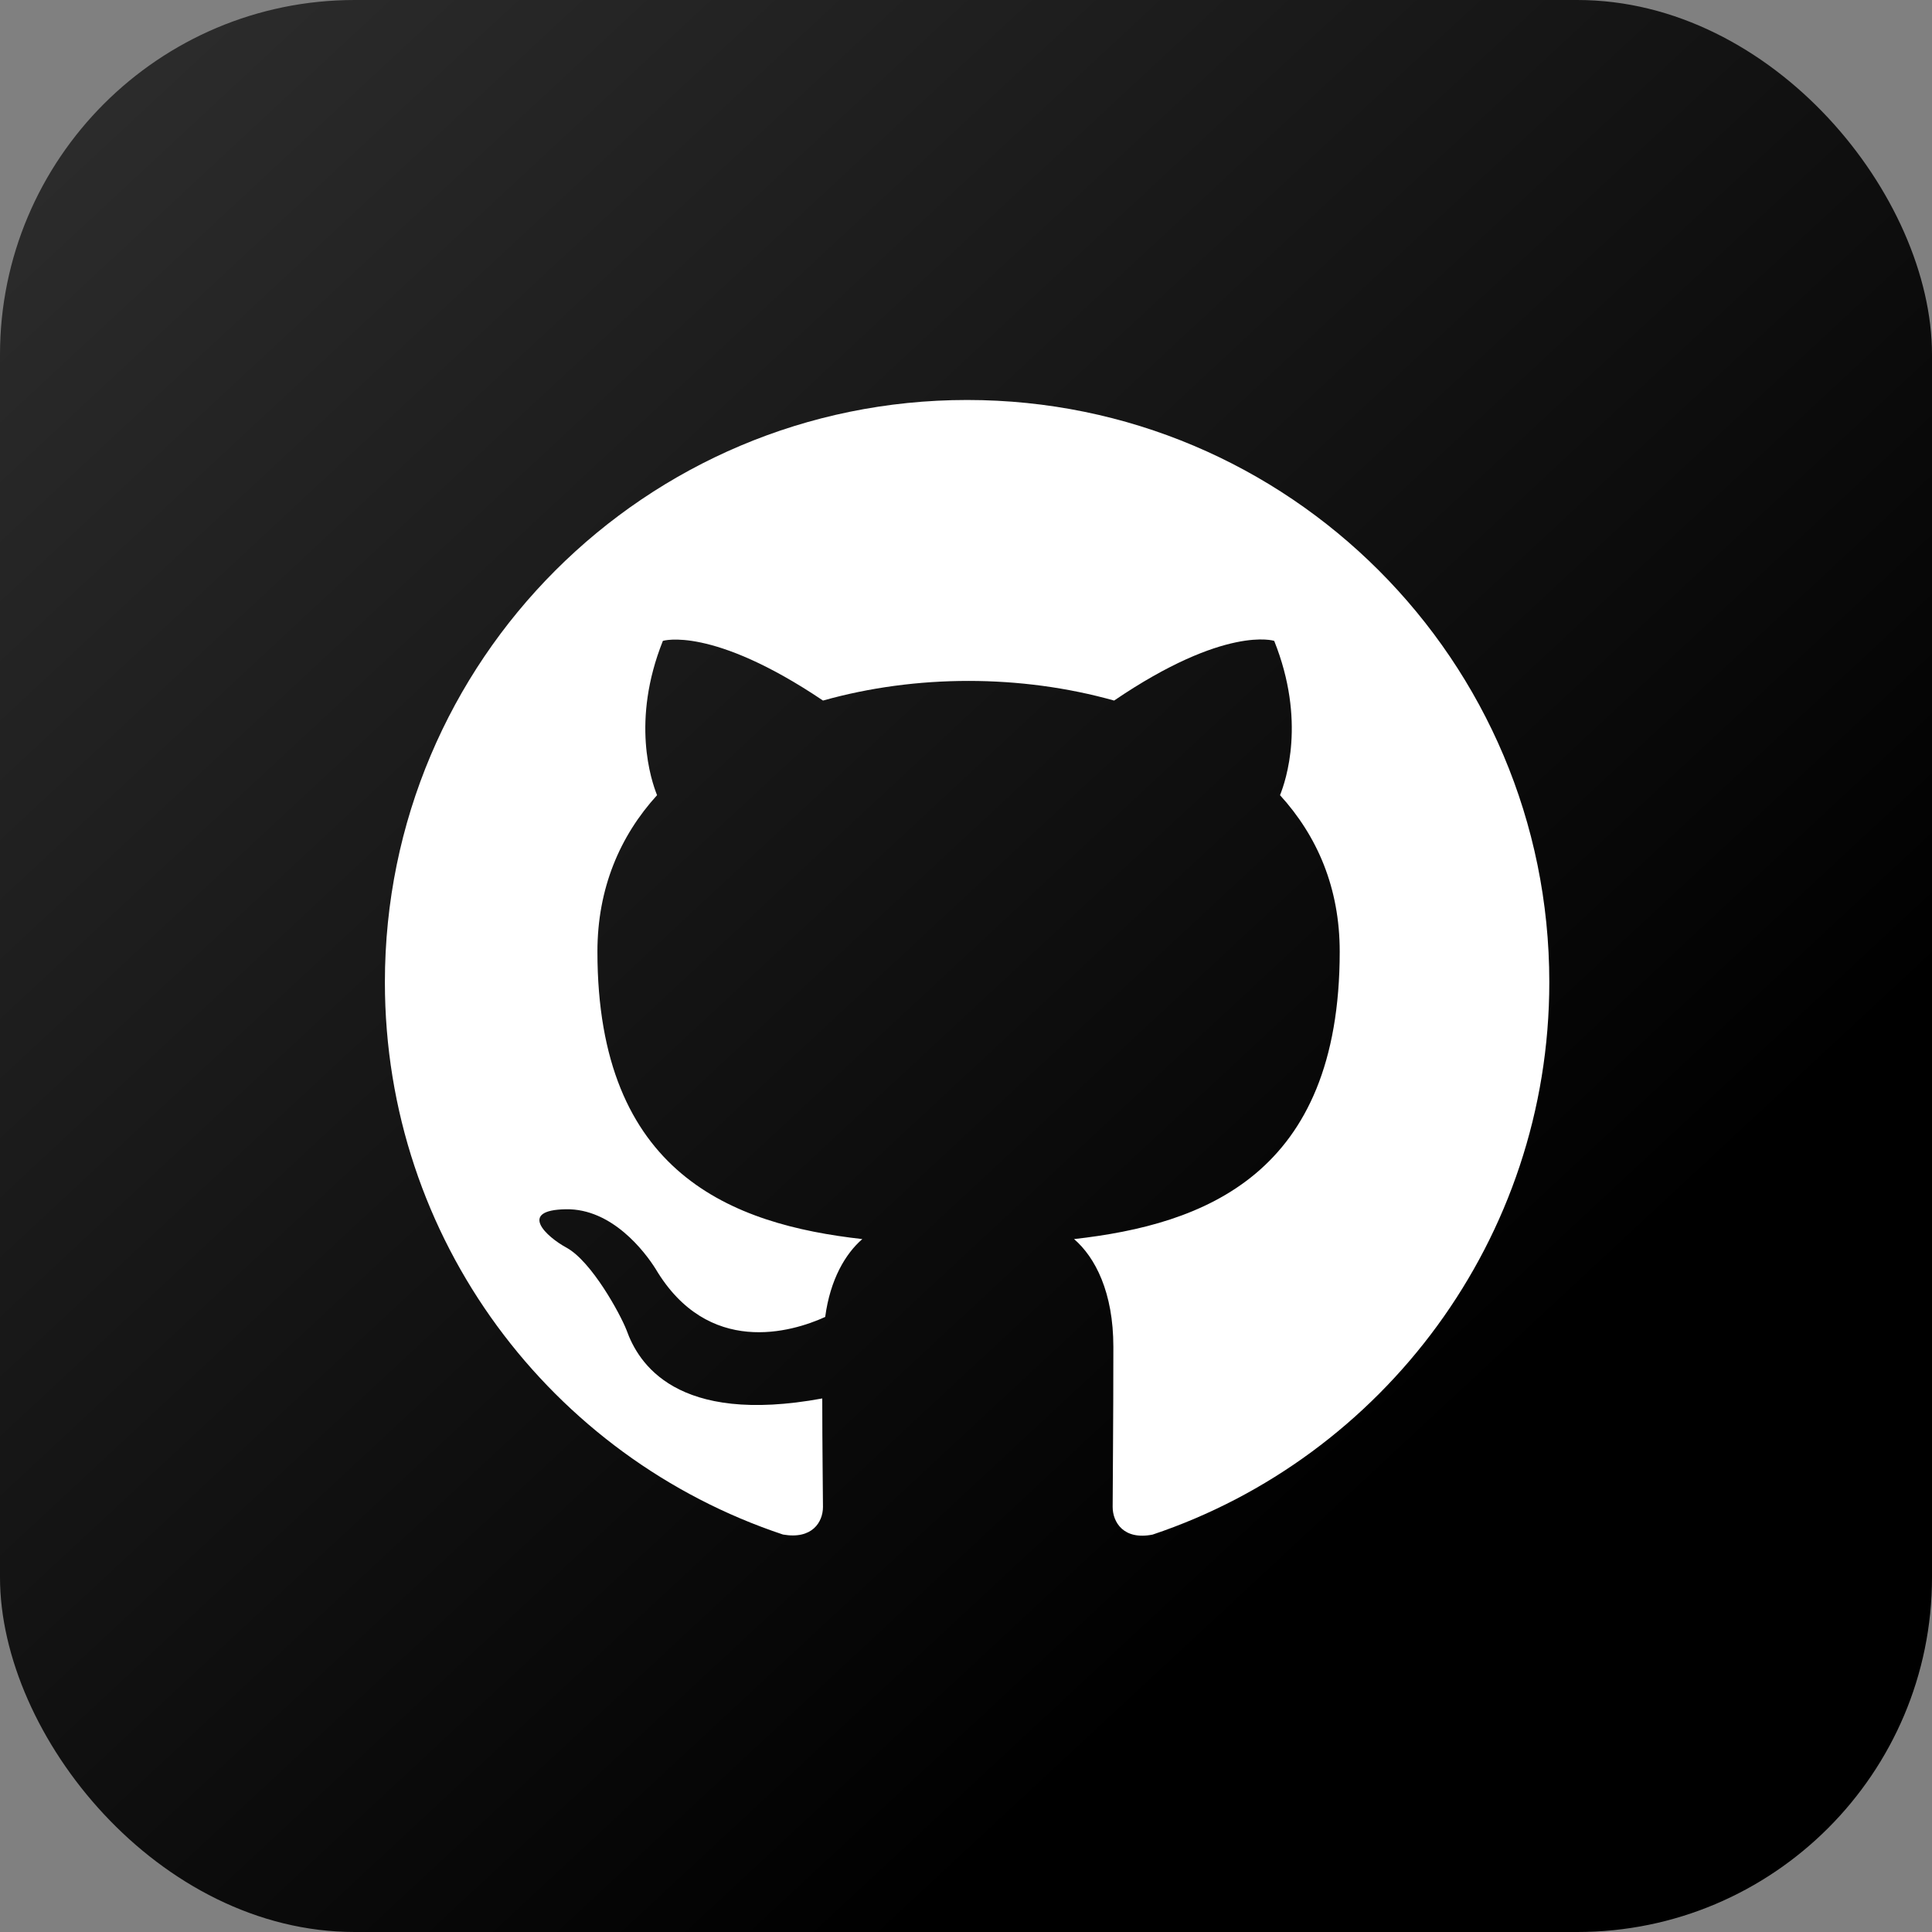
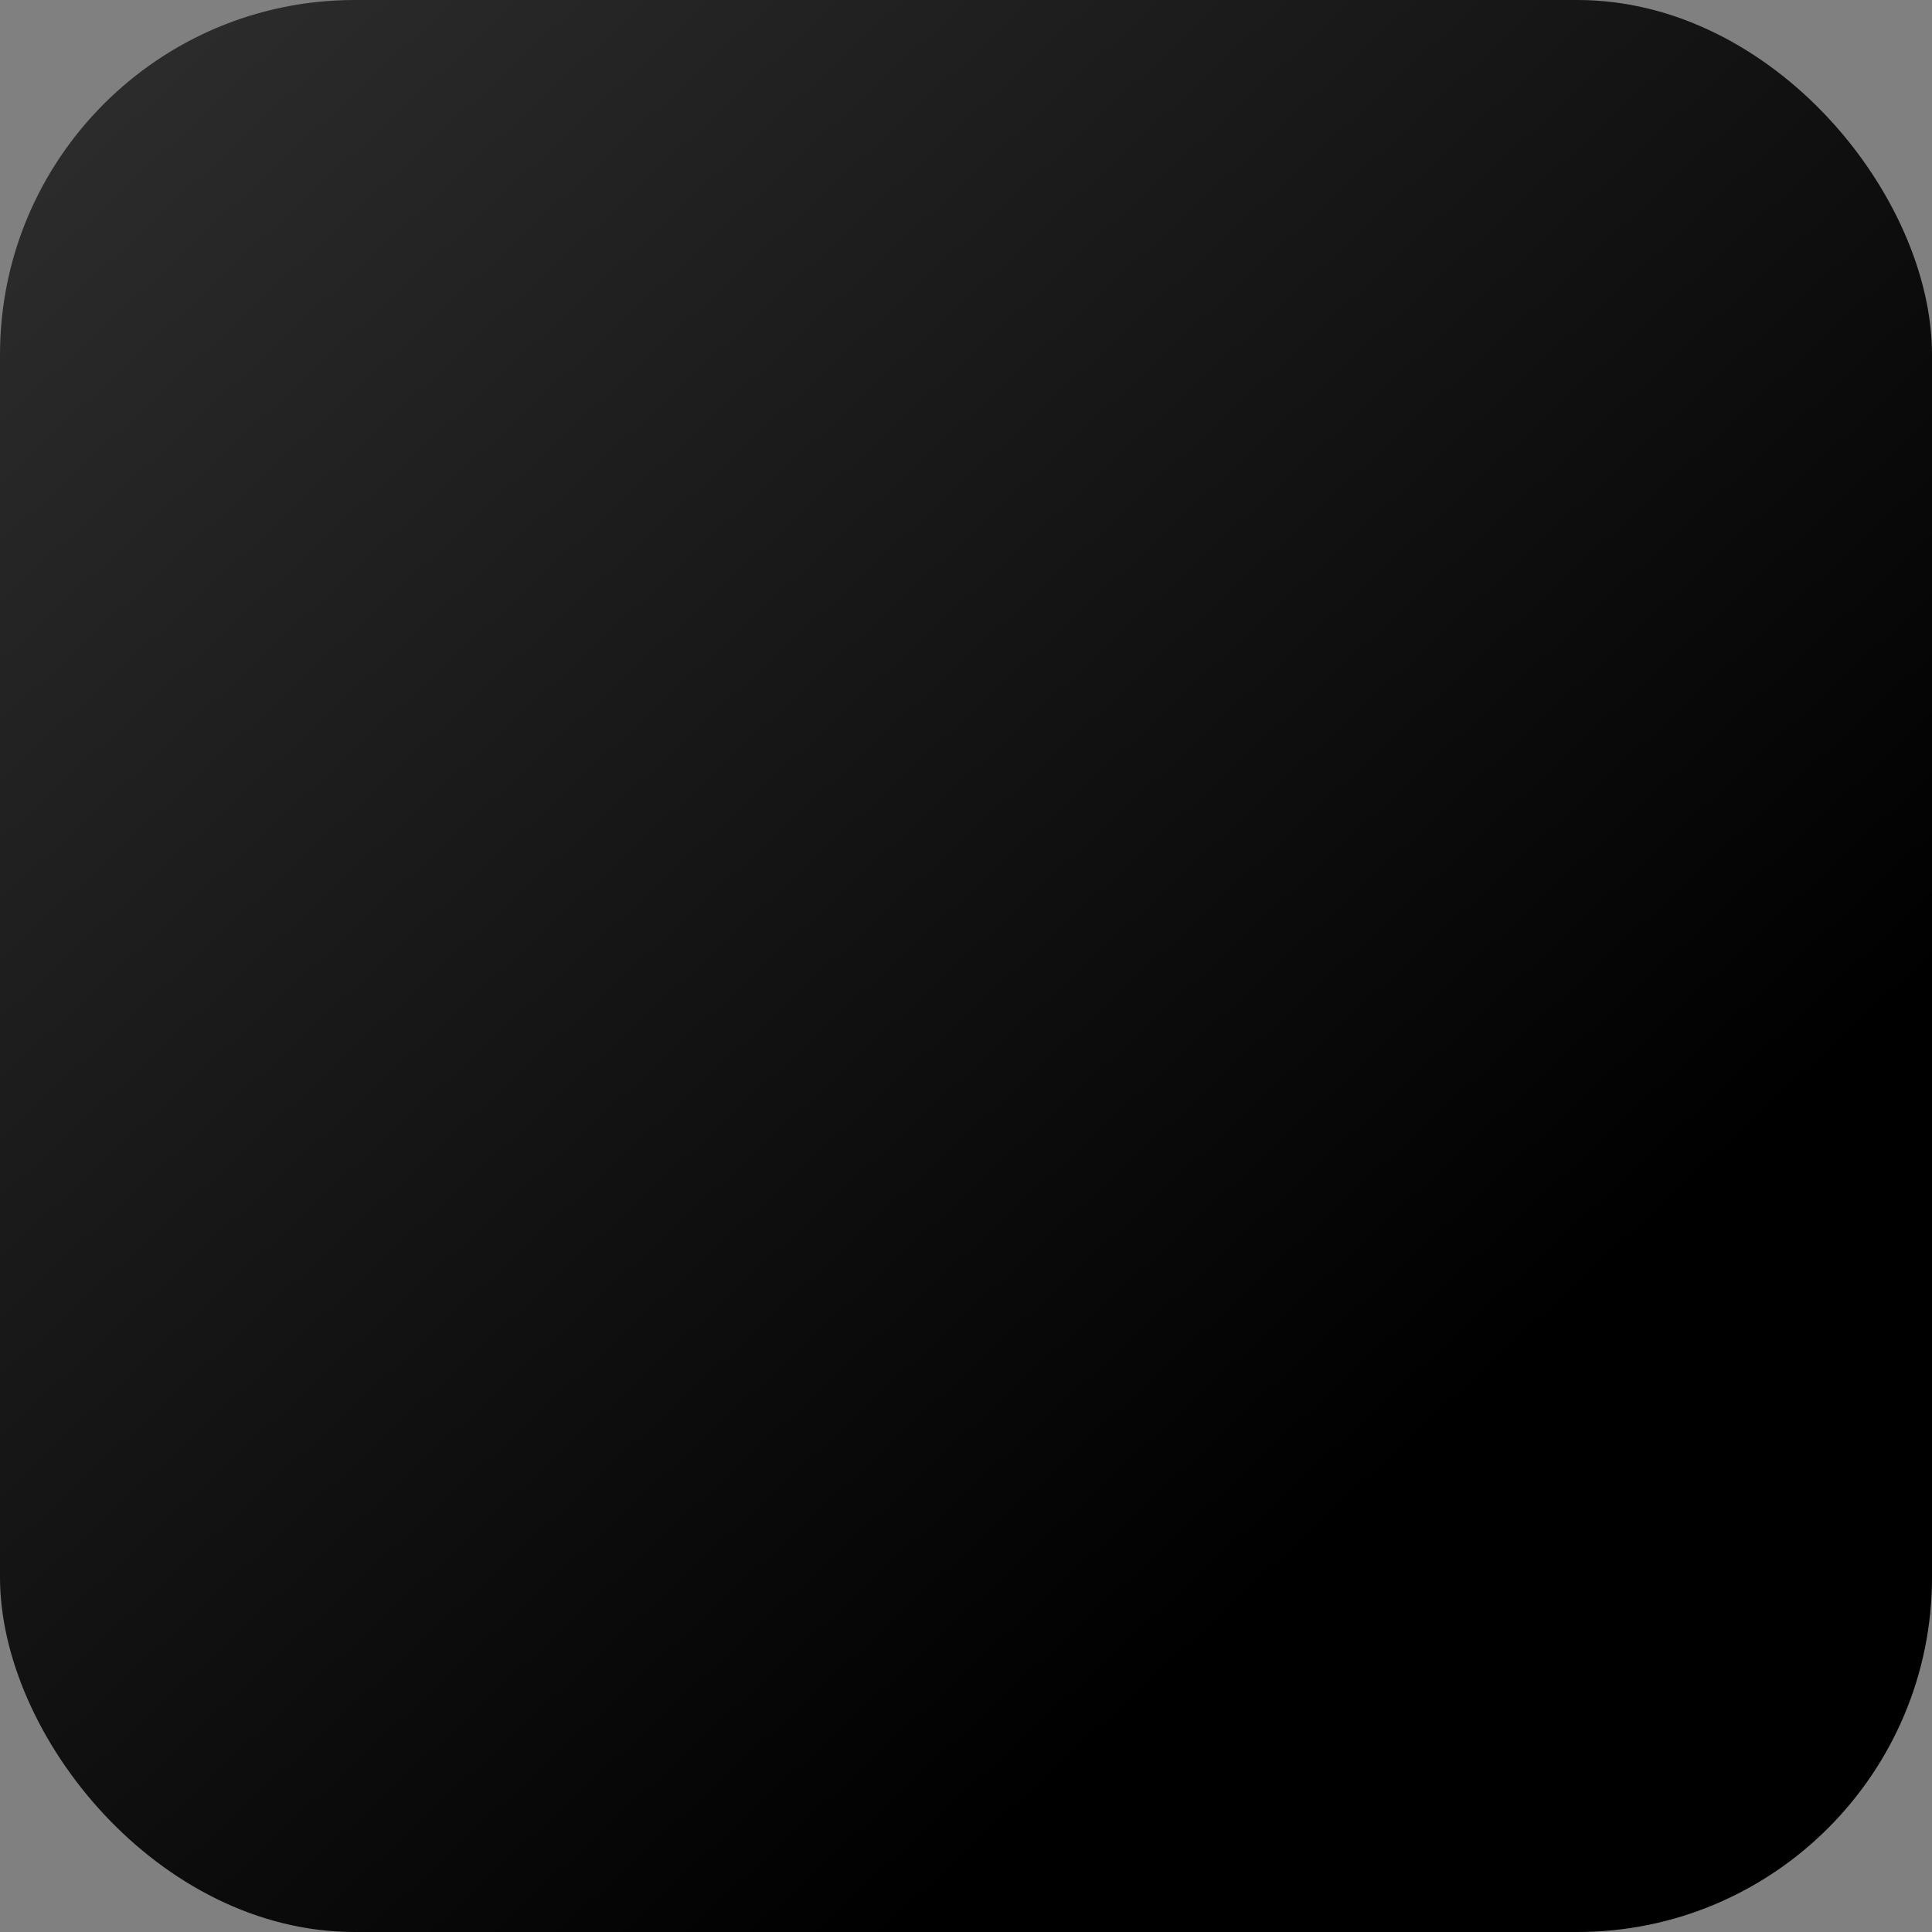
<svg xmlns="http://www.w3.org/2000/svg" width="512" height="512" viewBox="0 0 512 512" fill="none">
  <rect x="0" y="0" width="512" height="512" fill="#808080" stroke="none" />
  <rect width="512" height="512" rx="94" fill="url(#paint0_linear_839_103)" />
-   <path d="M256.292 106C171.042 106 102 175.042 102 260.292C102 328.569 146.168 386.234 207.495 406.668C215.21 408.023 218.094 403.394 218.094 399.342C218.094 395.679 217.907 383.537 217.907 370.604C179.146 377.741 169.124 361.158 166.038 352.491C164.294 348.05 156.78 334.352 150.206 330.689C144.813 327.791 137.098 320.653 150.018 320.465C162.174 320.278 170.854 331.655 173.752 336.284C187.639 359.629 209.816 353.054 218.685 349.003C220.026 338.98 224.078 332.232 228.519 328.368C194.186 324.517 158.323 311.208 158.323 252.188C158.323 235.417 164.294 221.531 174.128 210.73C172.585 206.866 167.192 191.048 175.671 169.837C175.671 169.837 188.591 165.785 218.108 185.655C230.451 182.18 243.559 180.449 256.681 180.449C269.789 180.449 282.91 182.193 295.254 185.655C324.77 165.597 337.677 169.837 337.677 169.837C346.17 191.048 340.763 206.866 339.22 210.73C349.055 221.531 355.038 235.216 355.038 252.188C355.038 311.396 318.974 324.504 284.641 328.368C290.236 333.198 295.052 342.455 295.052 356.919C295.052 377.553 294.865 394.136 294.865 399.342C294.865 403.394 297.763 408.224 305.464 406.681C366.429 386.234 410.583 328.368 410.583 260.292C410.583 175.042 341.541 106 256.292 106Z" fill="white" />
  <defs>
    <linearGradient id="paint0_linear_839_103" x1="477" y1="484" x2="27" y2="2.55019e-05" gradientUnits="userSpaceOnUse">
      <stop offset="0.212" />
      <stop offset="1" stop-color="#2D2D2D" />
    </linearGradient>
  </defs>
</svg>